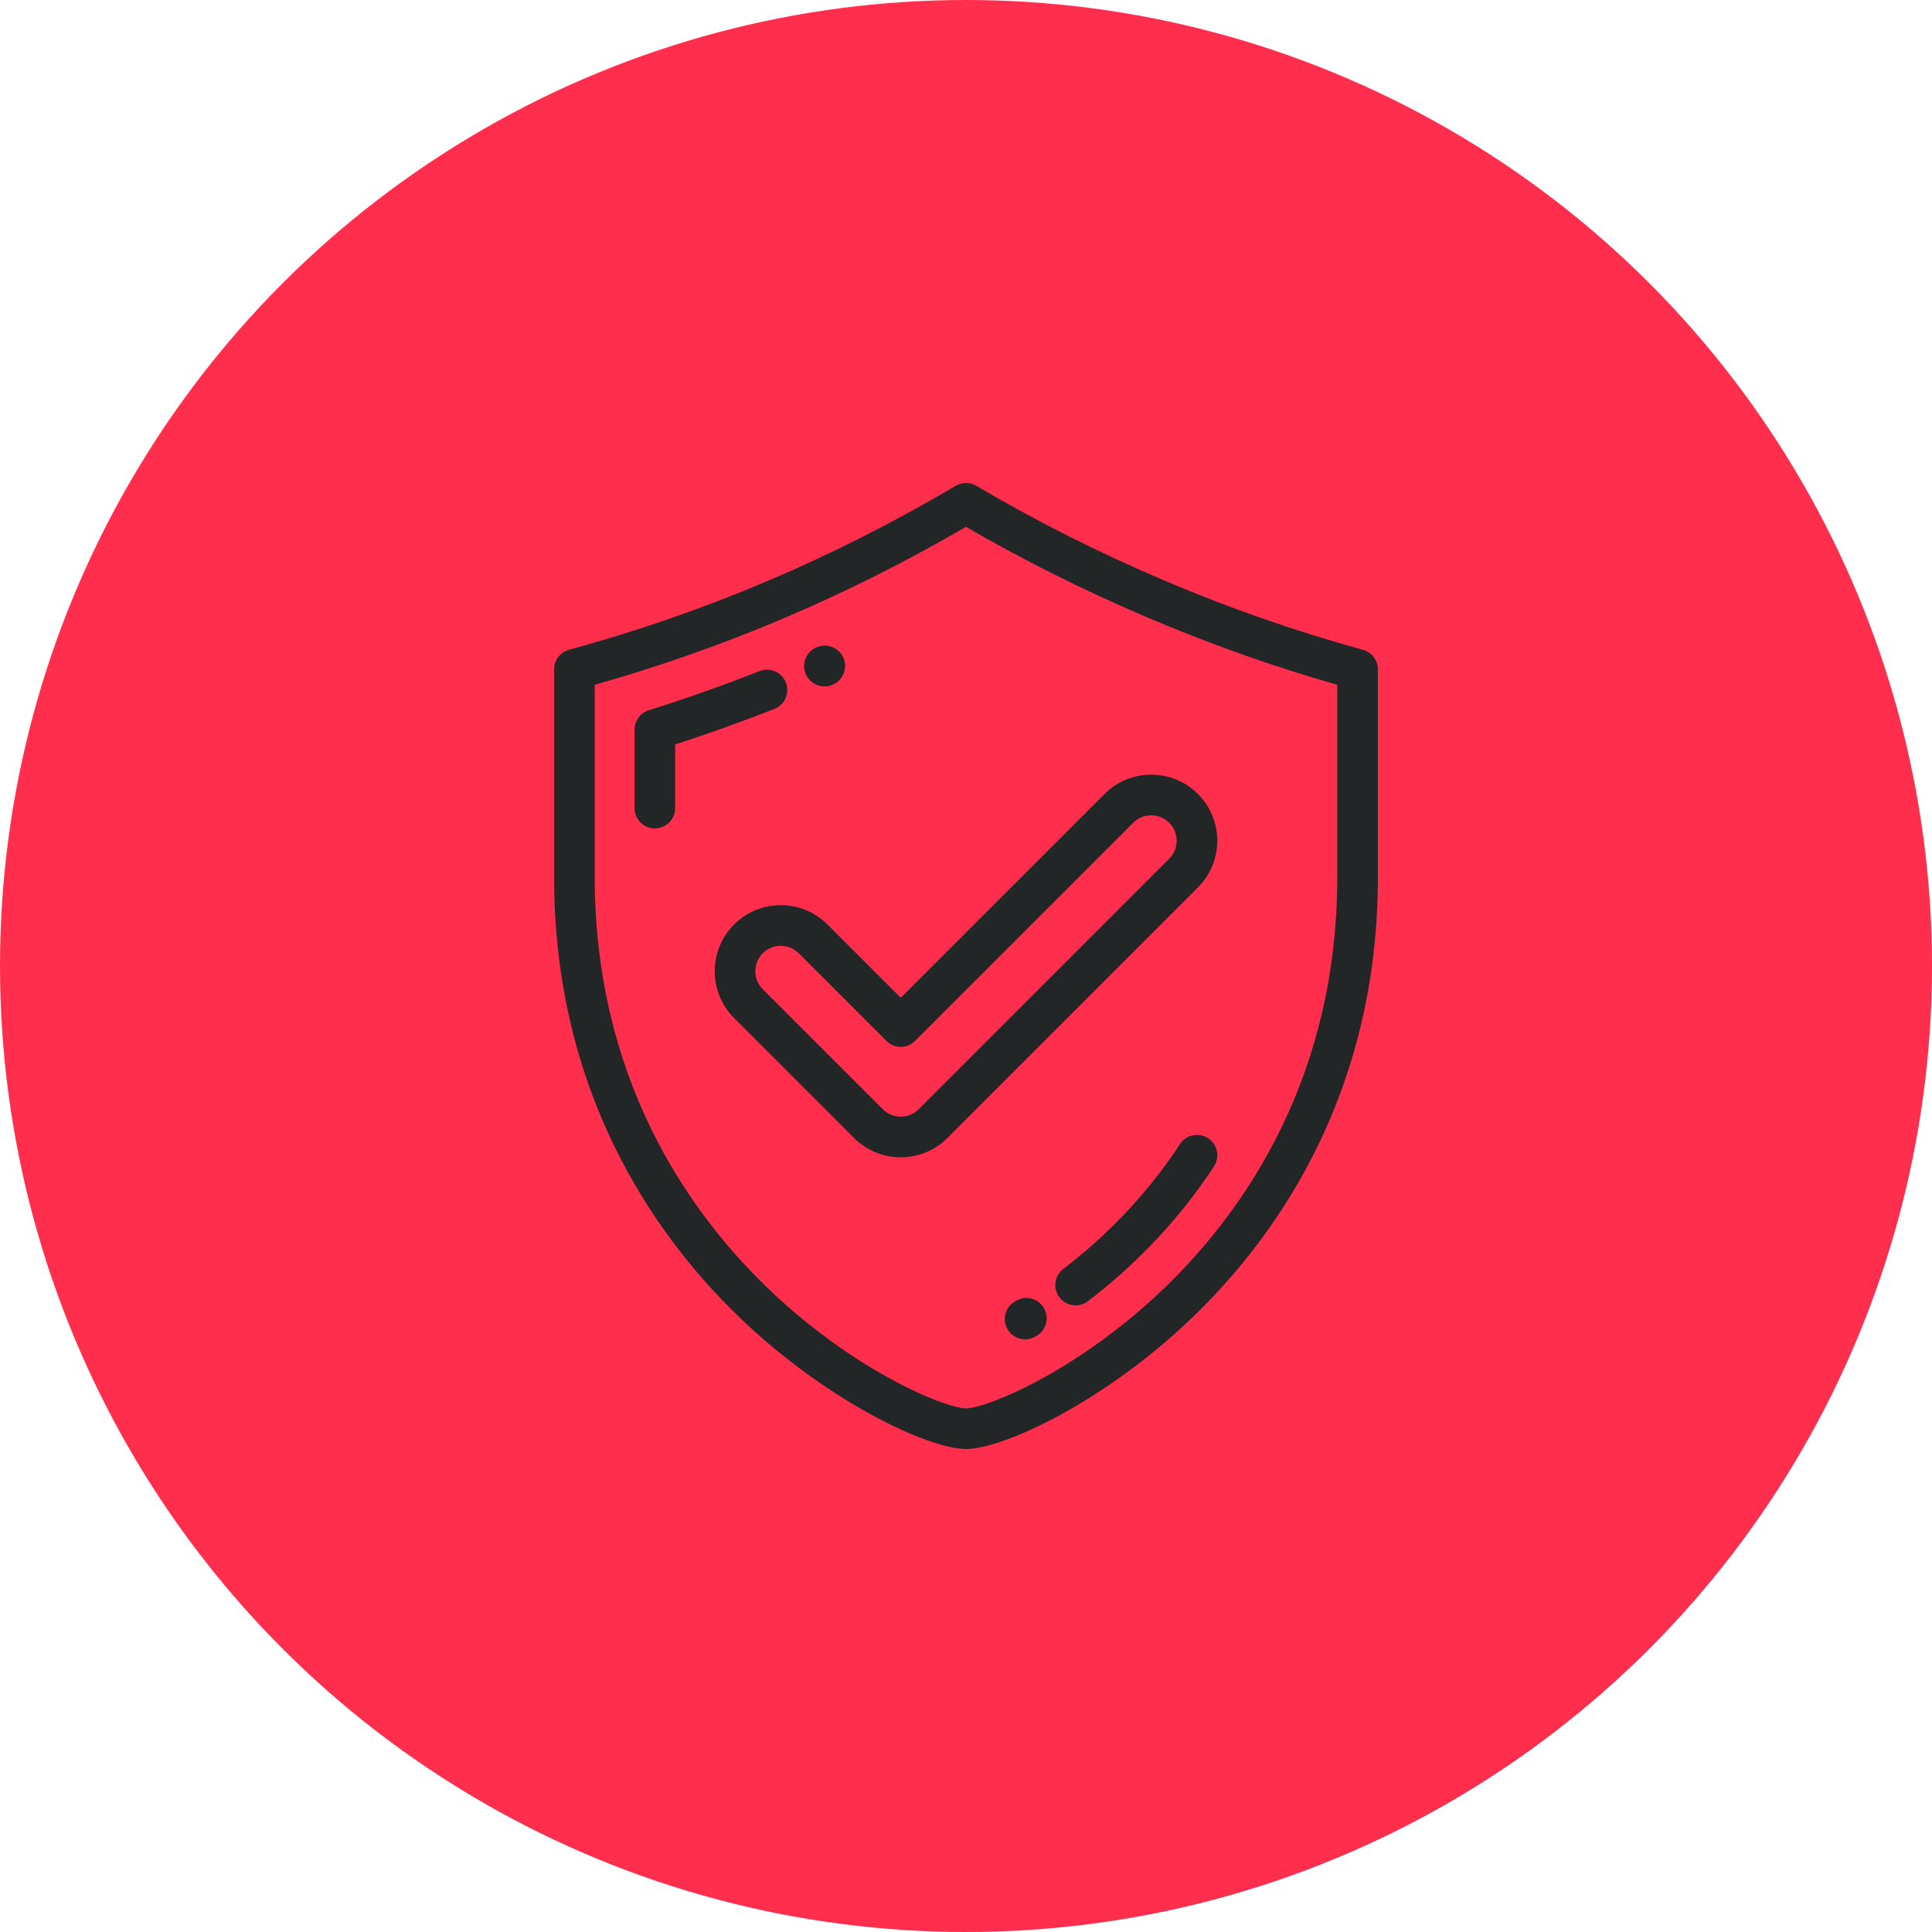
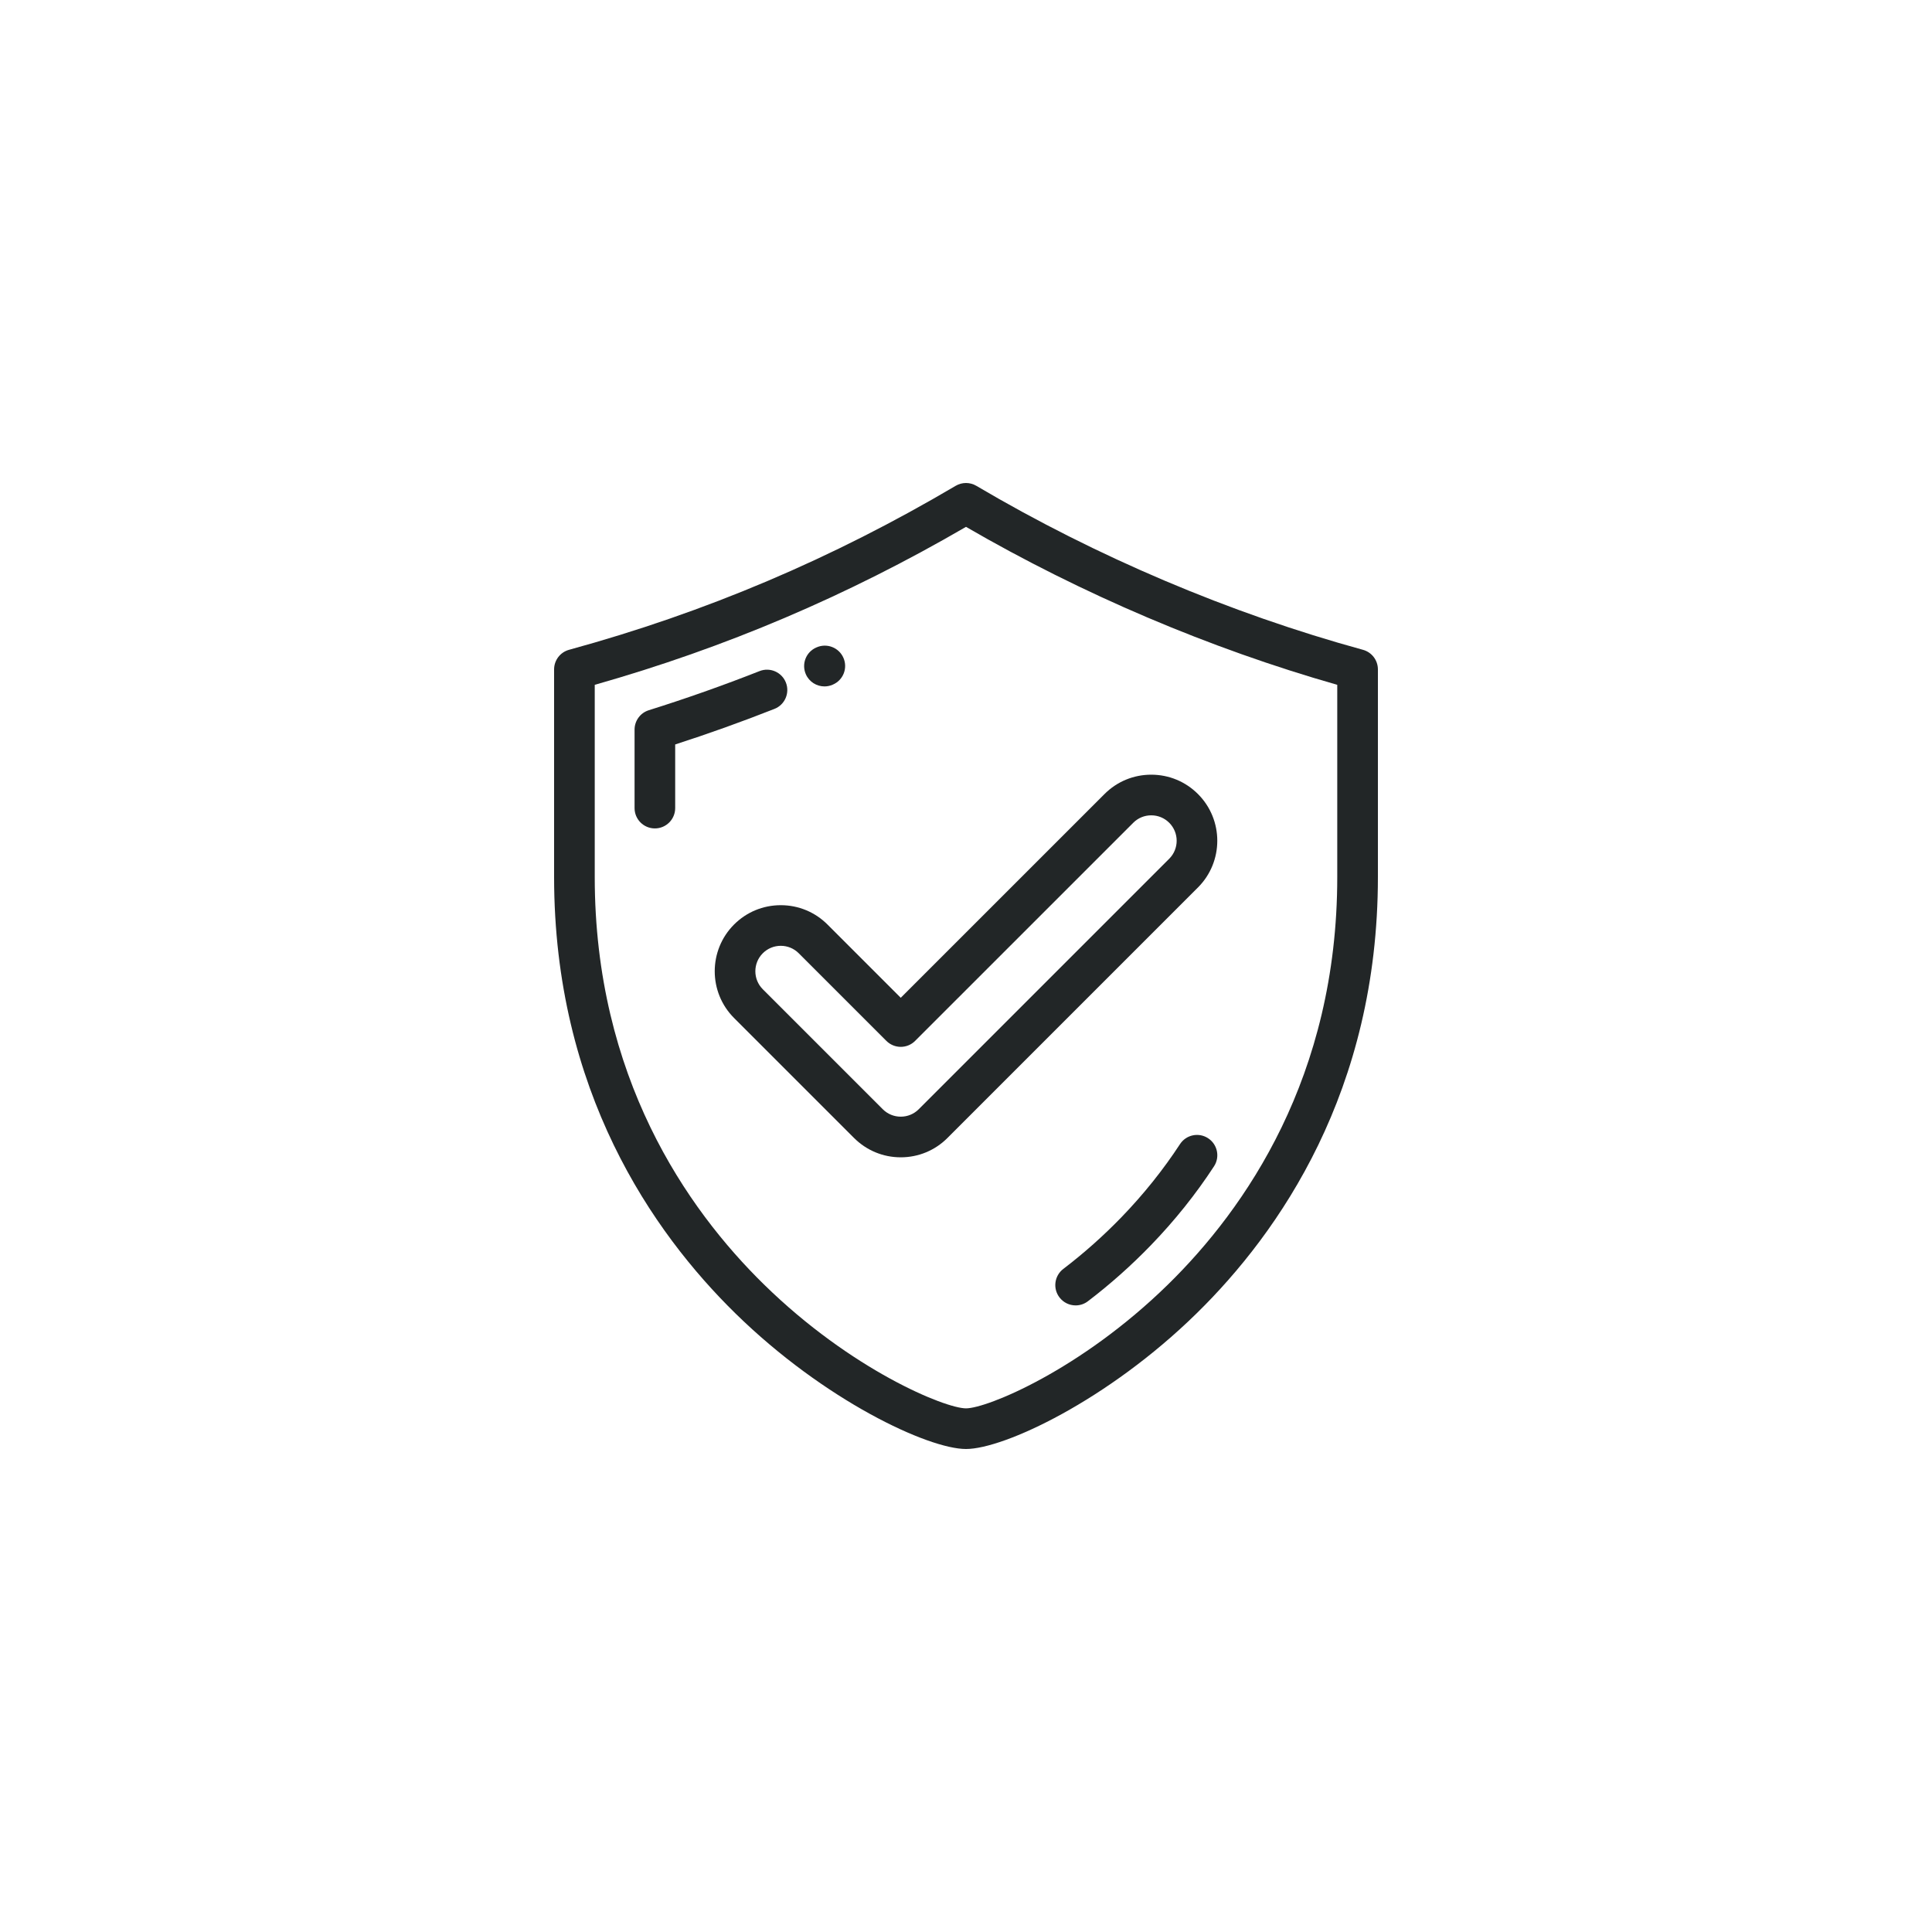
<svg xmlns="http://www.w3.org/2000/svg" width="80" height="80" viewBox="0 0 80 80" fill="none">
-   <circle cx="40" cy="40" r="40" fill="#FF2E4D" />
  <g clip-path="url(#clip0_1_12812)">
    <path d="M56.437 26.907C50.934 25.399 45.398 23.051 40.428 20.117C40.164 19.961 39.836 19.961 39.572 20.117C34.459 23.135 29.223 25.356 23.563 26.907C23.197 27.007 22.944 27.34 22.944 27.719V36.316C22.944 45.169 27.028 51.03 30.454 54.387C34.143 58.001 38.44 60 40 60C41.56 60 45.857 58.001 49.546 54.387C52.972 51.03 57.056 45.169 57.056 36.316V27.719C57.056 27.34 56.803 27.007 56.437 26.907ZM55.373 36.316C55.373 44.585 51.564 50.053 48.368 53.185C44.74 56.739 40.862 58.317 40 58.317C39.138 58.317 35.26 56.739 31.632 53.185C28.436 50.053 24.627 44.585 24.627 36.316V28.357C30.039 26.821 35.08 24.676 40 21.816C44.798 24.6 50.09 26.851 55.373 28.357V36.316Z" fill="#222627" />
    <path d="M32.542 28.263C32.372 27.831 31.883 27.618 31.451 27.789C29.948 28.381 28.405 28.926 26.865 29.409C26.514 29.519 26.276 29.844 26.276 30.212V33.461C26.276 33.926 26.652 34.303 27.117 34.303C27.582 34.303 27.958 33.926 27.958 33.461V30.827C29.34 30.38 30.719 29.886 32.068 29.354C32.5 29.184 32.712 28.696 32.542 28.263Z" fill="#222627" />
    <path d="M34.14 28.423C34.253 28.423 34.368 28.4 34.478 28.352L34.493 28.345C34.919 28.159 35.111 27.663 34.924 27.238C34.737 26.812 34.239 26.619 33.814 26.806L33.8 26.812C33.374 26.998 33.182 27.493 33.368 27.919C33.506 28.235 33.816 28.423 34.14 28.423Z" fill="#222627" />
    <path d="M50.025 47.132C49.636 46.877 49.115 46.987 48.861 47.376C48.167 48.437 47.354 49.453 46.443 50.396C45.693 51.171 44.881 51.894 44.029 52.543C43.66 52.825 43.588 53.353 43.87 53.722C44.036 53.94 44.286 54.054 44.54 54.054C44.718 54.054 44.897 53.998 45.049 53.881C45.968 53.181 46.844 52.401 47.652 51.566C48.638 50.547 49.518 49.447 50.269 48.296C50.524 47.907 50.414 47.386 50.025 47.132Z" fill="#222627" />
-     <path d="M42.075 53.863L42.026 53.891C41.624 54.124 41.487 54.639 41.72 55.041C41.876 55.31 42.158 55.461 42.449 55.461C42.592 55.461 42.737 55.424 42.87 55.347L42.925 55.315C43.326 55.08 43.461 54.564 43.226 54.163C42.991 53.763 42.475 53.628 42.075 53.863Z" fill="#222627" />
    <path d="M34.265 38.283C33.748 37.766 33.061 37.482 32.33 37.482C31.599 37.482 30.912 37.766 30.395 38.283C29.329 39.35 29.329 41.086 30.395 42.152L35.364 47.121C35.881 47.637 36.568 47.922 37.298 47.922C38.029 47.922 38.717 47.637 39.233 47.12L49.605 36.748C50.672 35.681 50.672 33.946 49.605 32.879C49.088 32.362 48.401 32.078 47.67 32.078C46.94 32.078 46.252 32.362 45.736 32.879L37.298 41.316L34.265 38.283ZM46.926 34.069C47.124 33.87 47.389 33.761 47.67 33.761C47.952 33.761 48.216 33.87 48.415 34.069C48.826 34.48 48.826 35.148 48.415 35.559L38.043 45.931C37.845 46.129 37.58 46.239 37.298 46.239C37.017 46.239 36.752 46.129 36.554 45.931L31.585 40.962C31.175 40.552 31.175 39.883 31.585 39.473C31.784 39.274 32.049 39.164 32.33 39.164C32.612 39.164 32.876 39.274 33.075 39.473L36.703 43.101C36.861 43.259 37.075 43.348 37.298 43.348C37.522 43.348 37.736 43.259 37.893 43.101L46.926 34.069Z" fill="#222627" />
  </g>
  <defs>
    <clipPath id="clip0_1_12812">
      <rect width="40" height="40" fill="white" transform="translate(20 20)" />
    </clipPath>
  </defs>
</svg>